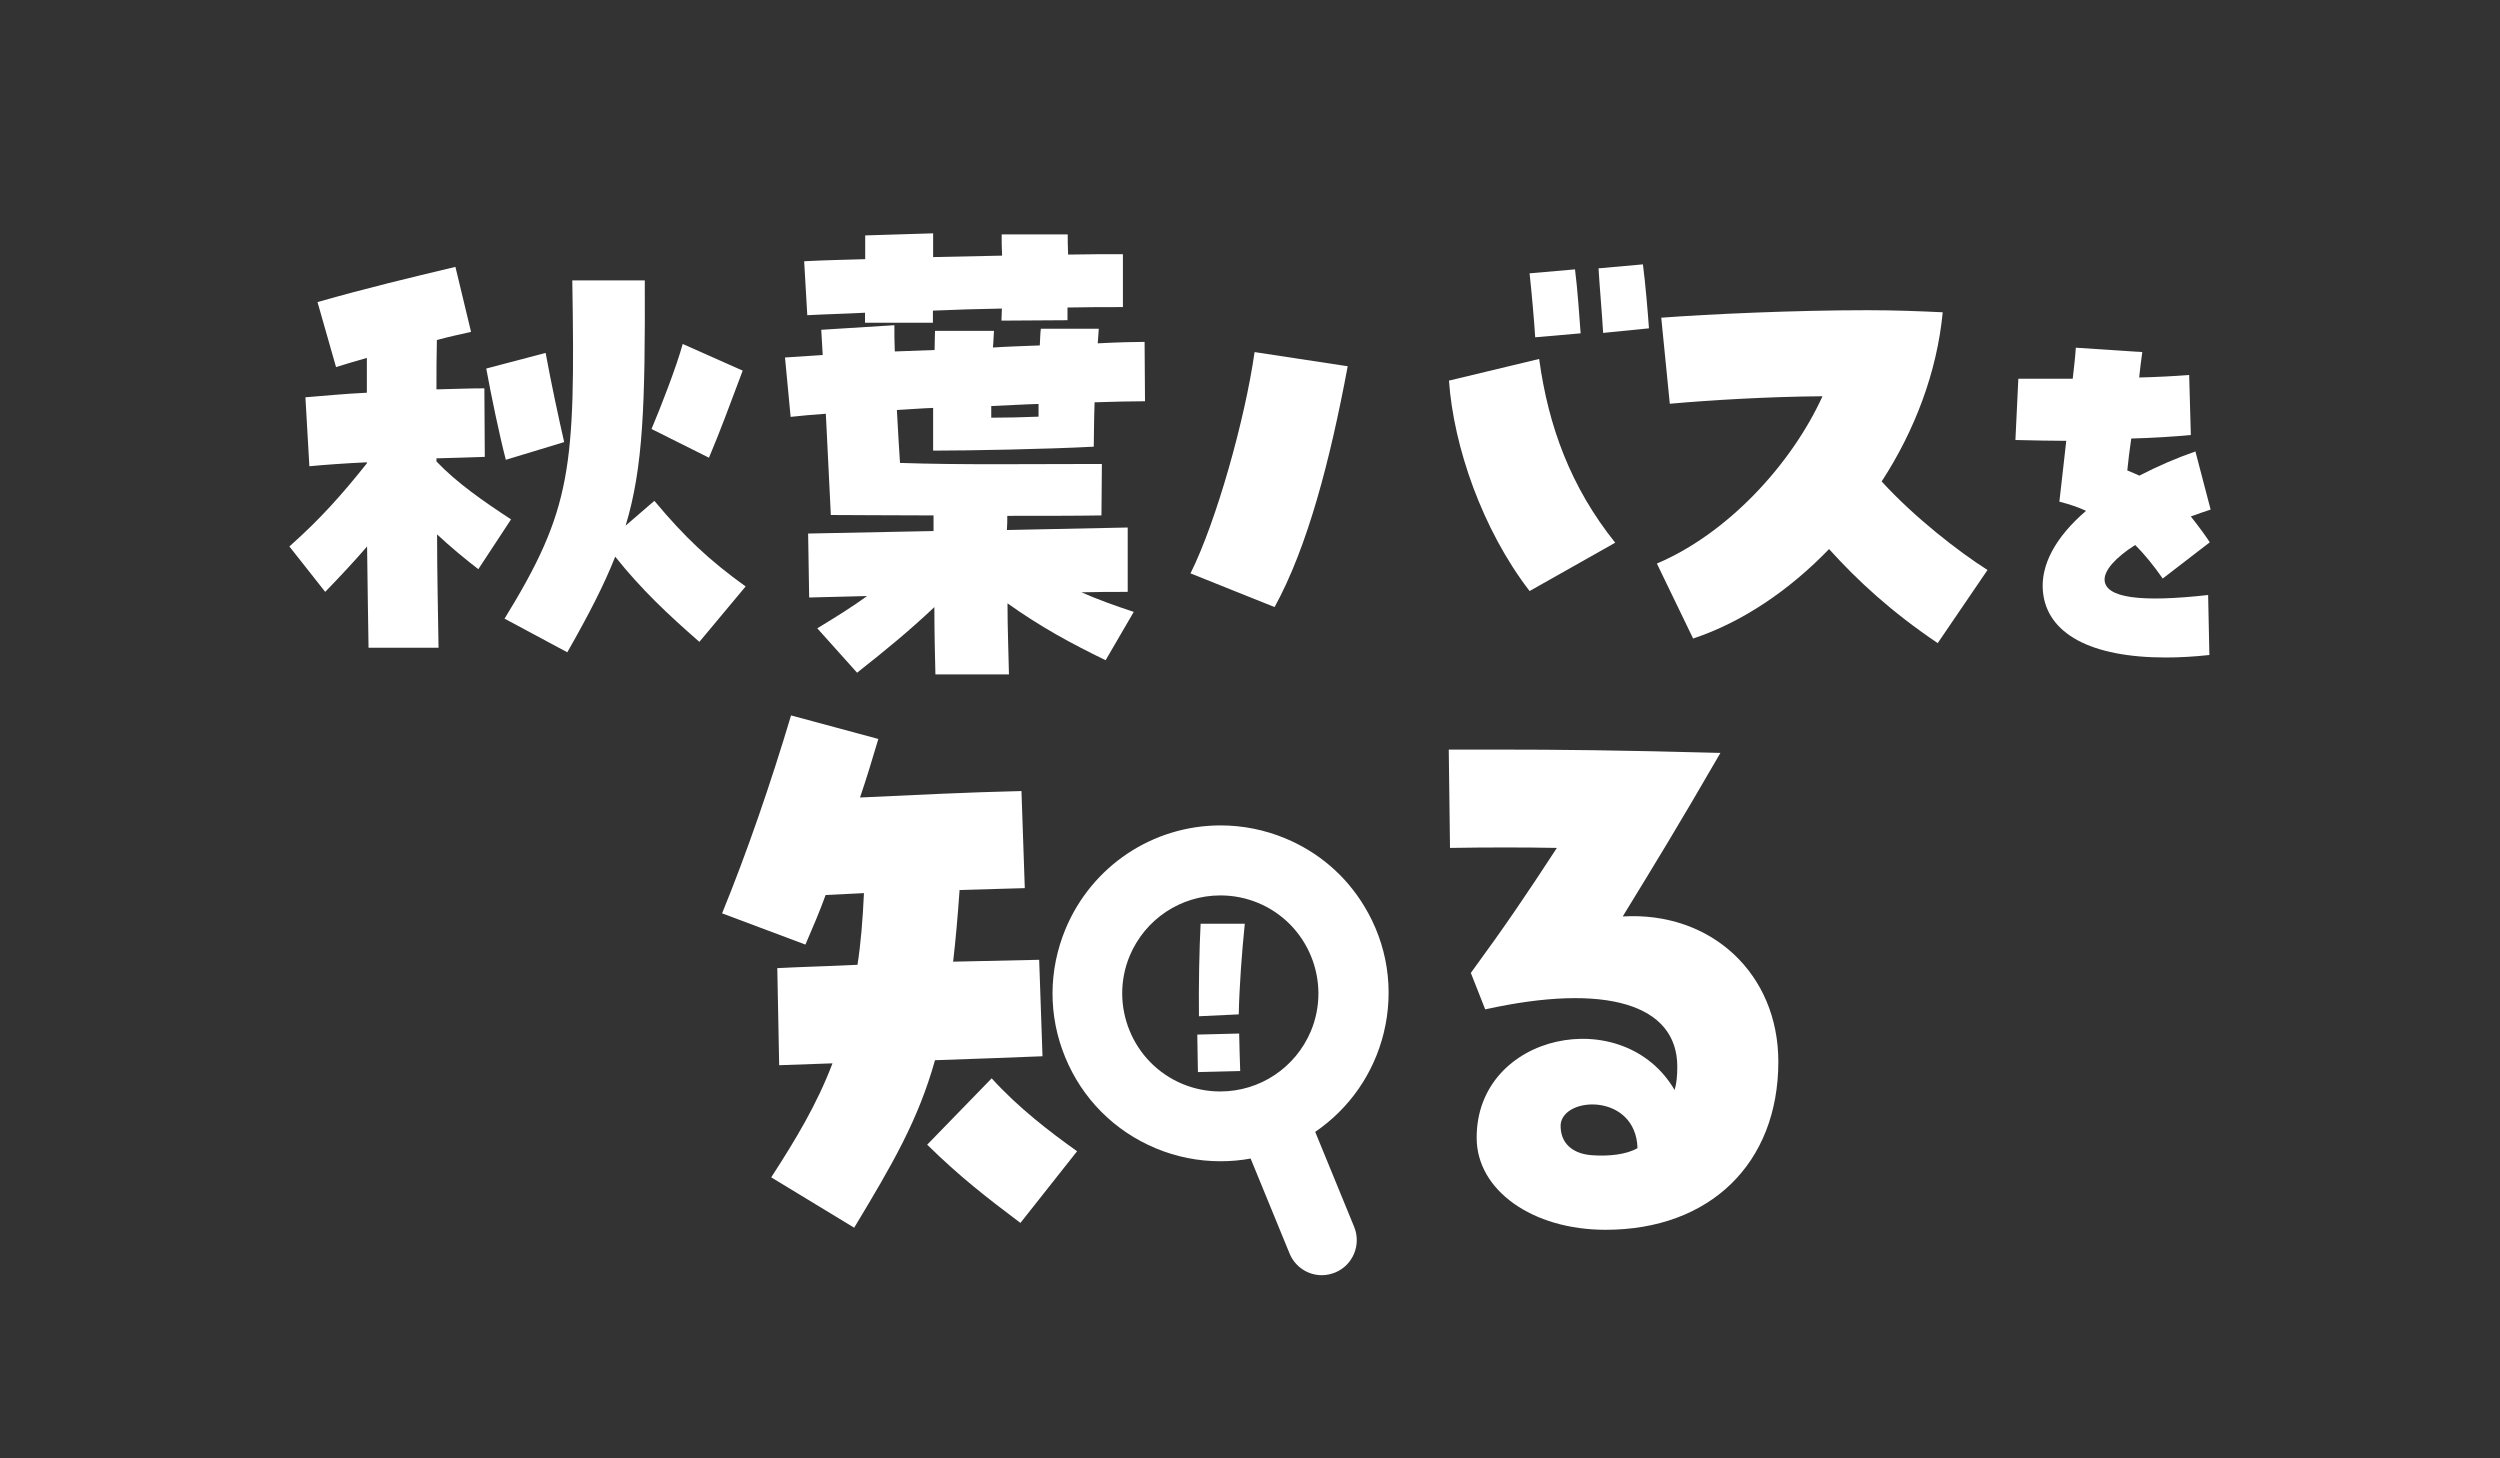
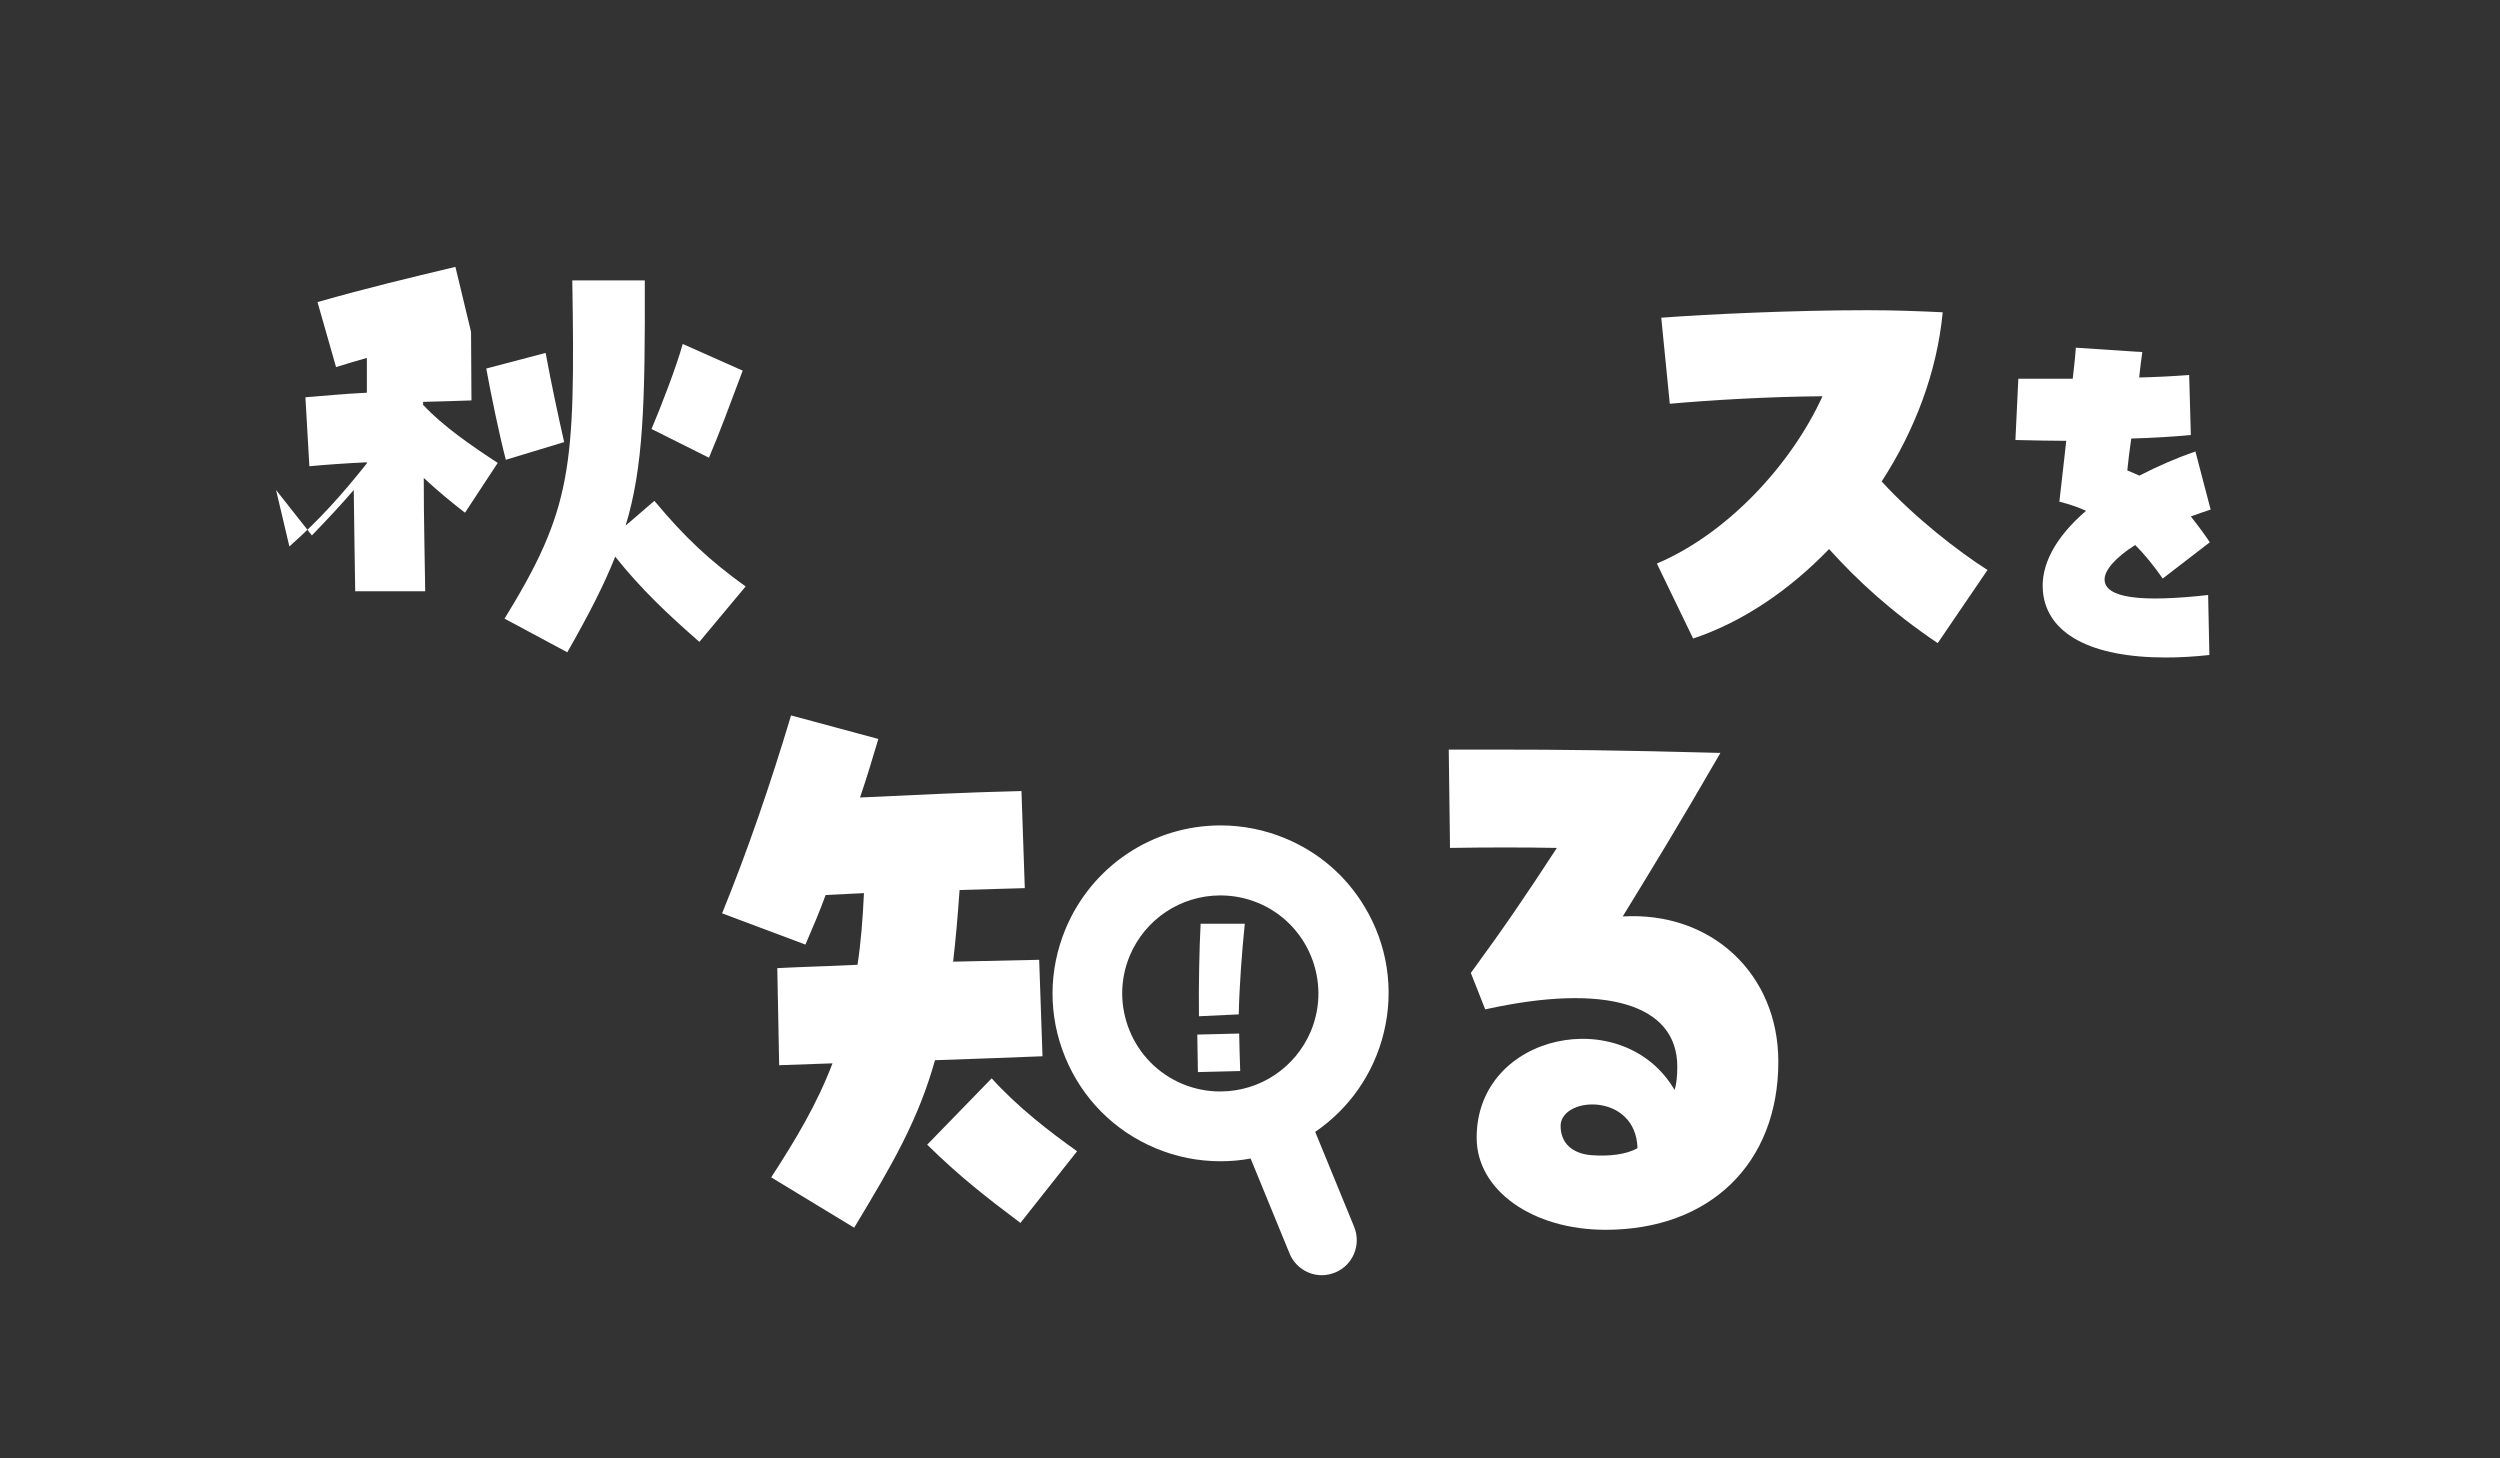
<svg xmlns="http://www.w3.org/2000/svg" id="b" data-name="レイヤー 2" viewBox="0 0 120 70">
  <rect x="0" y="0" width="120" height="70" fill="#333333" stroke="none" />
  <defs>
    <style>
      .e {
        isolation: isolate;
      }

      .f {
        fill: none;
      }

      .f, .g {
        stroke-width: 0px;
      }

      .g {
        fill: #fff;
      }
    </style>
  </defs>
  <g id="c" data-name="テキスト">
    <g>
      <g class="e">
-         <path class="g" d="M13.89,26.23c1.5-1.33,2.54-2.51,3.72-3.99v-.05c-1.06.05-2.03.12-2.76.19l-.19-3.31c.87-.07,1.91-.17,2.95-.22v-1.67c-.51.15-1.02.29-1.48.44l-.89-3.12c2.39-.68,4.4-1.16,6.62-1.69l.75,3.12c-.53.12-1.09.24-1.64.39-.02.75-.02,1.55-.02,2.37.85-.02,1.64-.05,2.3-.05l.02,3.29c-.63.02-1.43.05-2.32.07v.15c.97,1.02,2.25,1.91,3.58,2.78l-1.57,2.39c-.6-.46-1.33-1.06-1.98-1.67,0,2.01.05,3.89.07,5.44h-3.36c-.02-1.4-.05-3.07-.07-4.86-.63.73-1.21,1.35-2.01,2.18l-1.72-2.18ZM23.34,17.69l2.85-.75c.29,1.57.63,3.14.89,4.28l-2.8.85c-.31-1.19-.7-3.07-.94-4.38ZM24.21,29.71c3.24-5.27,3.41-7.23,3.26-16.25h3.48c.02,5.92-.07,8.97-.92,11.77l1.38-1.19c1.45,1.74,2.63,2.85,4.38,4.11l-2.22,2.66c-1.5-1.31-2.78-2.51-4.04-4.09-.53,1.35-1.28,2.8-2.3,4.59l-3.02-1.62ZM31.27,20.6c.44-1.04,1.21-3.02,1.5-4.09l2.88,1.28c-.7,1.86-1.04,2.8-1.62,4.18l-2.76-1.38Z" />
-         <path class="g" d="M44.84,29.15c-1.21,1.14-2.27,2.01-3.7,3.14l-1.91-2.13c.92-.56,1.69-1.04,2.39-1.55l-2.78.07-.05-3.07,6.02-.12v-.75c-2.1,0-3.96-.02-4.93-.02l-.24-4.86c-.7.05-1.26.1-1.69.15l-.27-2.85,1.81-.12-.07-1.21,3.51-.22c0,.41,0,.82.02,1.26l1.91-.07c0-.36.02-.68.02-.92h2.83c-.02.24-.02.51-.05.8.77-.05,1.52-.07,2.25-.1.02-.31.02-.58.05-.8h2.78c-.02.19-.02.43-.05.7.97-.05,1.76-.07,2.25-.07l.02,2.85c-.6,0-1.5.02-2.42.05,0,.24-.02.48-.02.7l-.02,1.43c-2.22.12-6.07.19-7.71.19v-2.05c-.58.02-1.18.07-1.74.1.05,1.04.12,2.03.15,2.54,2.93.1,6.09.05,9.69.05l-.02,2.47c-1.21.02-2.83.02-4.52.02,0,.22,0,.46-.02.68l5.8-.12v3.09c-.73,0-1.48,0-2.22.02.77.34,1.57.63,2.51.94l-1.35,2.32c-1.69-.82-3.12-1.6-4.71-2.73,0,1.18.05,2.37.07,3.41h-3.53c-.02-.82-.05-1.98-.05-3.22ZM41.53,15.01c-.92.05-1.86.07-2.78.12l-.15-2.59c.92-.05,1.91-.07,2.93-.1v-1.14l3.26-.1v1.14l3.31-.07c-.02-.36-.02-.73-.02-1.02h3.17c0,.22,0,.56.02.97.99-.02,1.89-.02,2.63-.02v2.54c-.85,0-1.74,0-2.66.02v.61l-3.17.02c0-.17.02-.36.02-.58-1.09.02-2.2.05-3.31.1v.58h-3.26v-.48ZM49.85,19.99v-.6c-.75.02-1.5.07-2.27.1v.56c.73,0,1.5-.02,2.27-.05Z" />
-         <path class="g" d="M57.15,27.51c1.23-2.47,2.61-7.37,3.07-10.61l4.47.68c-.85,4.55-1.93,8.68-3.51,11.56l-4.04-1.62ZM69.55,18.27l4.33-1.04c.44,3.24,1.52,6.16,3.65,8.82l-4.11,2.32c-2.27-2.95-3.65-6.94-3.87-10.11ZM73.42,13.12l2.18-.19c.12.92.22,2.37.27,3.07l-2.18.19c-.05-.8-.17-2.15-.27-3.07ZM76.73,12.88l2.13-.19c.12.92.24,2.34.29,3.07l-2.2.22c-.05-.9-.17-2.22-.22-3.09Z" />
+         <path class="g" d="M13.89,26.23c1.5-1.33,2.54-2.51,3.72-3.99v-.05c-1.06.05-2.03.12-2.76.19l-.19-3.31c.87-.07,1.91-.17,2.95-.22v-1.67c-.51.15-1.02.29-1.48.44l-.89-3.12c2.39-.68,4.4-1.16,6.62-1.69l.75,3.12l.02,3.29c-.63.02-1.43.05-2.32.07v.15c.97,1.02,2.25,1.91,3.58,2.78l-1.57,2.39c-.6-.46-1.33-1.06-1.98-1.67,0,2.01.05,3.89.07,5.44h-3.36c-.02-1.4-.05-3.07-.07-4.86-.63.73-1.21,1.35-2.01,2.18l-1.72-2.18ZM23.34,17.69l2.85-.75c.29,1.57.63,3.14.89,4.28l-2.8.85c-.31-1.19-.7-3.07-.94-4.38ZM24.21,29.71c3.24-5.27,3.41-7.23,3.26-16.25h3.48c.02,5.92-.07,8.97-.92,11.77l1.38-1.19c1.45,1.74,2.63,2.85,4.38,4.11l-2.22,2.66c-1.5-1.31-2.78-2.51-4.04-4.09-.53,1.35-1.28,2.8-2.3,4.59l-3.02-1.62ZM31.27,20.6c.44-1.04,1.21-3.02,1.5-4.09l2.88,1.28c-.7,1.86-1.04,2.8-1.62,4.18l-2.76-1.38Z" />
        <path class="g" d="M87.8,26.35c-1.91,1.98-4.16,3.51-6.53,4.3l-1.74-3.6c3.38-1.43,6.45-4.74,7.95-8.03-2.64.02-5.42.19-7.33.36l-.41-4.13c2.27-.17,6.38-.36,9.91-.36,1.33,0,2.56.05,3.6.1-.27,2.85-1.33,5.66-2.93,8.12,1.57,1.72,3.68,3.36,5.08,4.25l-2.39,3.51c-2.22-1.5-3.82-2.97-5.22-4.52Z" />
        <path class="g" d="M98.06,28.39c-.12-1.26.6-2.61,2.07-3.87-.37-.17-.77-.31-1.28-.44.14-1.16.23-2.09.33-2.92-.74,0-1.53-.02-2.44-.04l.14-2.94h2.61c.06-.52.12-1.03.15-1.49l3.19.21c-.06.39-.1.79-.15,1.22.81-.02,1.61-.06,2.4-.12l.08,2.88c-.83.08-1.82.14-2.86.17-.08.54-.14,1.04-.19,1.53.23.1.41.17.58.25.93-.48,1.8-.85,2.69-1.16l.73,2.79c-.31.1-.62.21-.95.33.41.52.68.89.91,1.24l-2.26,1.74c-.43-.62-.87-1.16-1.32-1.61-.95.6-1.49,1.22-1.47,1.68.04.87,1.76,1.08,4.97.72l.06,2.88c-.73.08-1.43.12-2.09.12-3.6,0-5.71-1.14-5.9-3.17Z" />
      </g>
      <g>
        <path class="g" d="M70.88,54.6c0-5.03,7.06-6.47,9.5-2.28.09-.28.13-.66.13-1.12,0-3-3.44-4.03-9.22-2.75l-.69-1.75c1.69-2.31,2.66-3.75,4.13-6-1.5-.03-3.41-.03-5.13,0l-.06-4.72h2.41c2.88,0,5.81.03,10.63.16-2.1,3.63-3.16,5.35-4.69,7.85,4.25-.25,7.47,2.75,7.47,6.97,0,4.88-3.28,8.07-8.29,8.07-3.53,0-6.19-1.91-6.19-4.41ZM78.6,55.1c-.09-2.63-3.56-2.5-3.69-1.12-.03.94.63,1.41,1.5,1.47.81.06,1.66-.03,2.19-.34Z" />
        <g>
          <path class="g" d="M37.02,56.51c1.19-1.84,2.19-3.5,2.94-5.47-.91.03-1.75.06-2.56.09l-.09-4.66c1.12-.06,2.44-.09,3.85-.16.16-1.03.25-2.16.31-3.44-.59.03-1.22.06-1.84.09-.28.78-.63,1.59-.97,2.38l-4-1.5c1.19-2.91,2.34-6.25,3.31-9.5l4.19,1.13c-.28.94-.56,1.88-.88,2.81,2.6-.12,5.13-.25,7.75-.31l.16,4.66c-1.03.03-2.06.06-3.13.09-.09,1.28-.19,2.41-.31,3.44,1.5-.03,2.94-.06,4.13-.09l.16,4.63c-1.37.06-3.22.12-5.16.19-.81,2.88-2.03,4.97-3.88,8.04l-3.97-2.41Z" />
          <path class="g" d="M44.5,54.95l3.1-3.19c1.28,1.41,2.78,2.56,4.1,3.5l-2.72,3.44c-1.66-1.25-2.91-2.22-4.47-3.75Z" />
          <path class="g" d="M57.47,49.66l2.01-.05c.02.71.02,1.09.05,1.8l-2.03.05c-.02-.7-.01-1.09-.03-1.8ZM57.63,44.34h2.12c-.14,1.37-.26,2.97-.29,4.35l-1.91.09c-.02-1.48.02-3.3.08-4.45Z" />
          <path class="g" d="M63.45,61.21c-.68,0-1.29-.41-1.55-1.04l-1.87-4.56c-.48.09-.96.13-1.45.13-1.07,0-2.12-.21-3.1-.62-1.99-.83-3.53-2.38-4.35-4.37-.82-1.99-.81-4.18.02-6.17,1.26-3.01,4.18-4.96,7.44-4.96,1.06,0,2.11.21,3.1.62,1.59.66,2.9,1.78,3.79,3.25,1.12,1.84,1.45,4,.94,6.09-.48,1.95-1.64,3.62-3.29,4.75l1.87,4.56c.35.86-.06,1.84-.91,2.19-.2.08-.42.13-.64.13h0ZM58.58,42.98c-1.91,0-3.61,1.14-4.35,2.89-1,2.39.13,5.16,2.53,6.16.58.24,1.19.36,1.81.36,1.91,0,3.61-1.14,4.35-2.89,1-2.39-.13-5.16-2.53-6.16-.58-.24-1.19-.36-1.81-.36Z" />
        </g>
      </g>
    </g>
  </g>
  <g id="d" data-name="SVG書き出し枠">
    <rect class="f" width="120" height="70" />
  </g>
</svg>